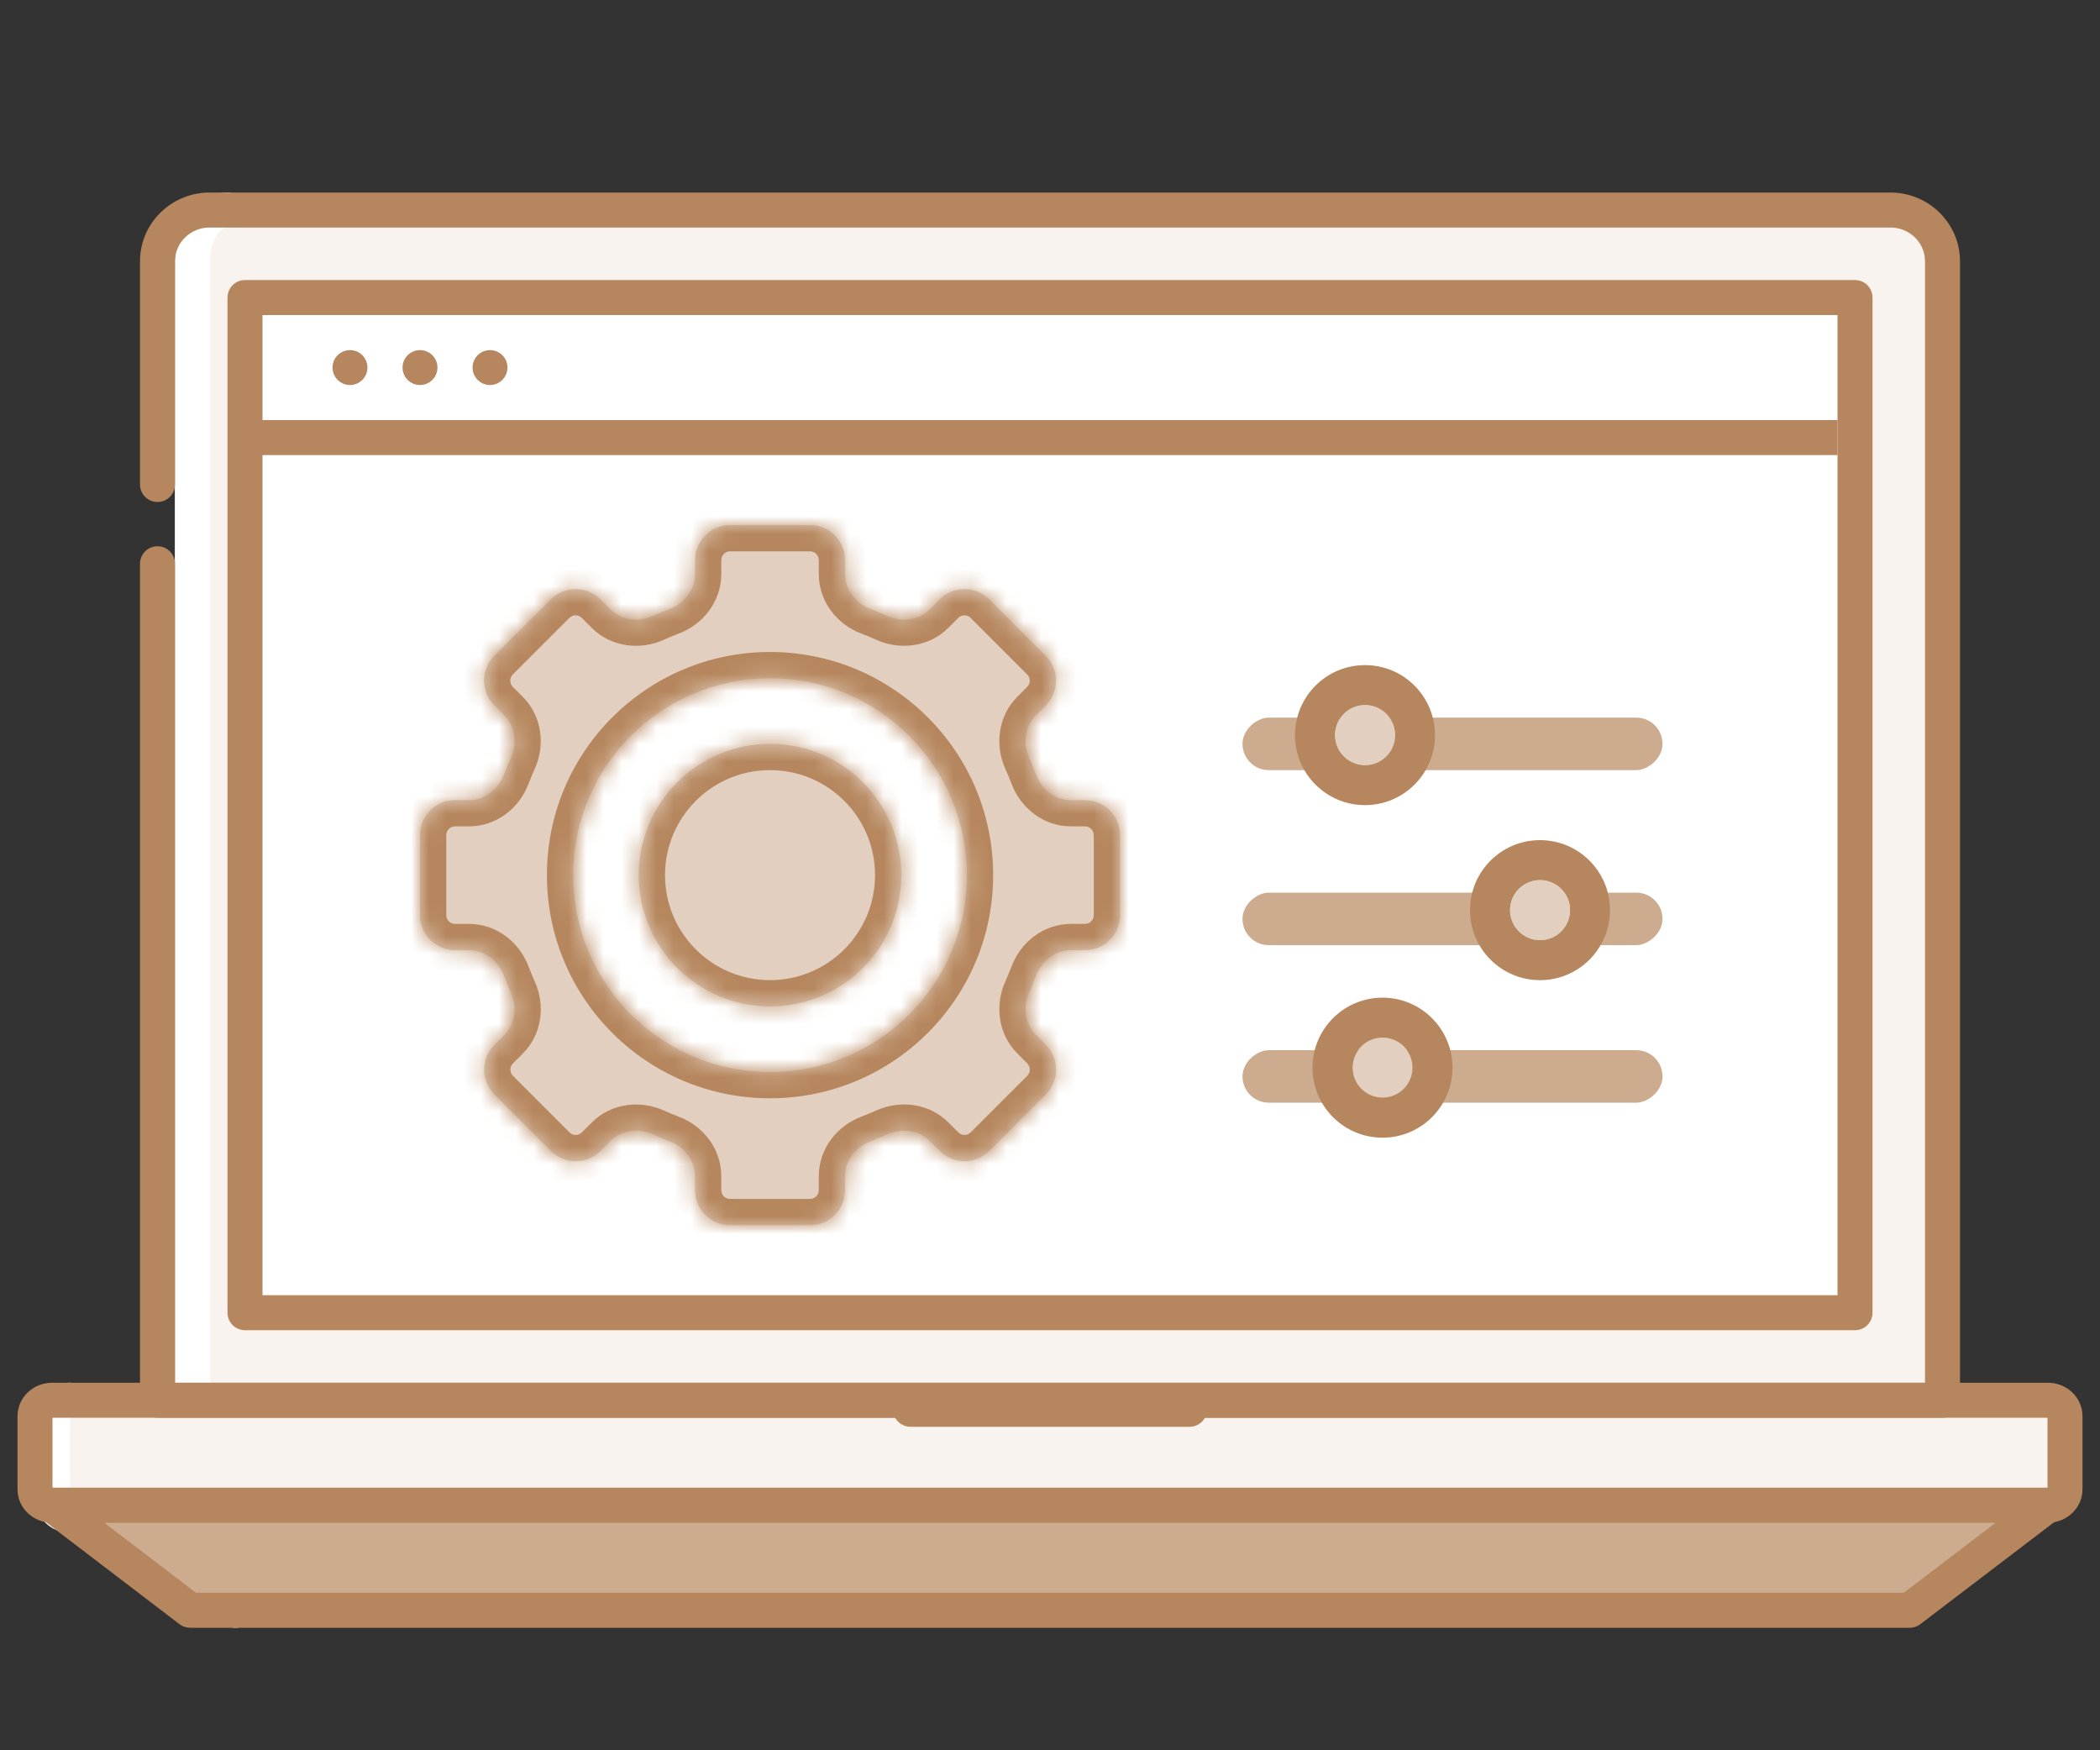
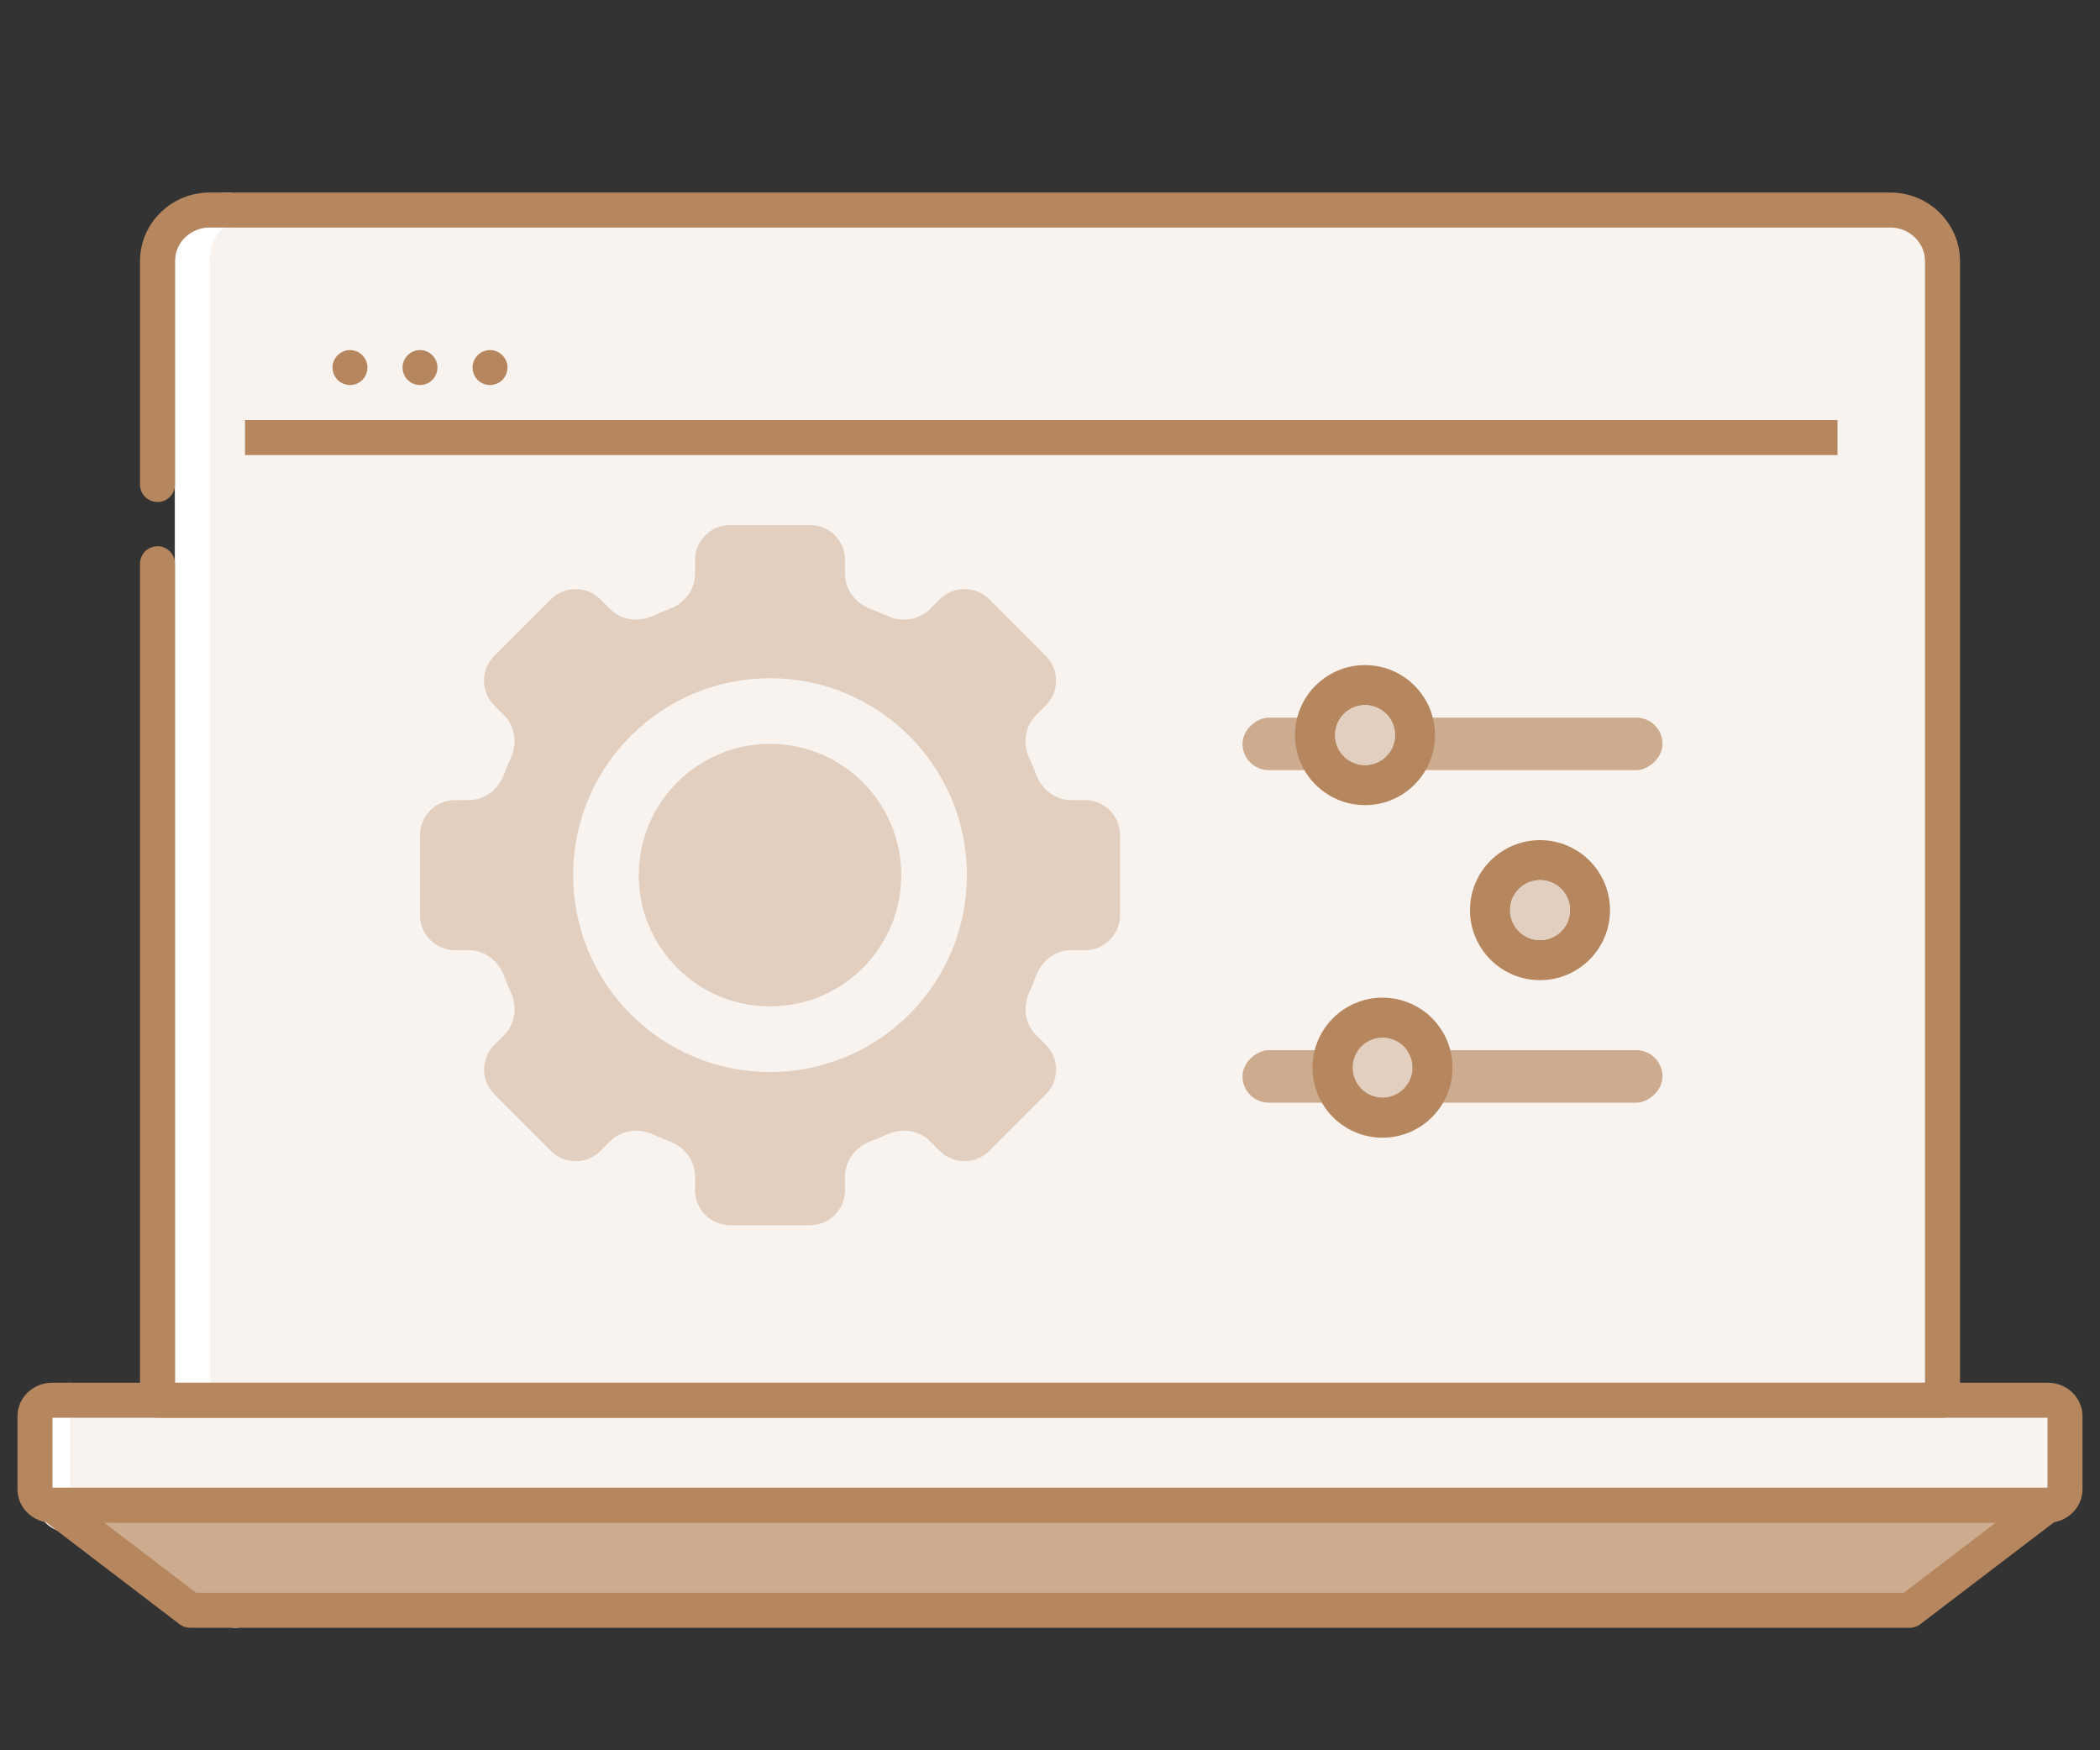
<svg xmlns="http://www.w3.org/2000/svg" width="120" height="100" viewBox="0 0 120 100" fill="none">
  <rect x="0" y="0" width="120" height="100" fill="#333333" stroke="none" />
  <path d="M117.017 80H2.983C2.44 80 2 80.407 2 80.909V85.091C2 85.593 2.44 86 2.983 86H117.017C117.56 86 118 85.593 118 85.091V80.909C118 80.407 117.56 80 117.017 80Z" fill="#F8F3EF" />
  <path d="M10 32.209V80H111V14.907C110.997 14.517 110.917 14.132 110.762 13.774C110.608 13.416 110.383 13.093 110.101 12.822C109.818 12.552 109.485 12.339 109.119 12.198C108.753 12.057 108.362 11.99 107.97 12.001H13.03C12.638 11.99 12.247 12.057 11.881 12.198C11.515 12.339 11.182 12.552 10.899 12.822C10.617 13.093 10.392 13.416 10.238 13.774C10.083 14.132 10.002 14.517 10 14.907V27.681" fill="#F8F3EF" />
-   <path d="M106 75V17L14 17V75H106Z" fill="white" stroke="#B6875E" stroke-width="2" stroke-linecap="round" stroke-linejoin="round" />
  <rect x="95" y="41" width="3" height="24" rx="1.5" transform="rotate(90 95 41)" fill="#CCAB8E" />
-   <rect x="95" y="51" width="3" height="24" rx="1.5" transform="rotate(90 95 51)" fill="#CCAB8E" />
  <rect x="95" y="60" width="3" height="24" rx="1.5" transform="rotate(90 95 60)" fill="#CCAB8E" />
  <mask id="path-7-inside-1_10143_53683" fill="white">
-     <path fill-rule="evenodd" clip-rule="evenodd" d="M39.717 32C39.717 30.895 40.612 30 41.717 30H46.288C47.392 30 48.288 30.895 48.288 32V32.794C48.288 33.695 48.897 34.474 49.74 34.792C50.064 34.914 50.383 35.047 50.697 35.189C51.518 35.561 52.499 35.441 53.137 34.803L53.698 34.242C54.479 33.461 55.745 33.461 56.526 34.242L59.759 37.475C60.54 38.256 60.54 39.522 59.759 40.303L59.198 40.864C58.56 41.502 58.441 42.483 58.813 43.305C58.955 43.618 59.087 43.937 59.209 44.261C59.528 45.105 60.306 45.714 61.208 45.714H62.001C63.105 45.714 64.001 46.609 64.001 47.714V52.285C64.001 53.389 63.105 54.285 62.001 54.285L61.208 54.285C60.306 54.285 59.528 54.894 59.209 55.737C59.087 56.061 58.955 56.38 58.813 56.693C58.441 57.515 58.561 58.496 59.199 59.133L59.762 59.697C60.543 60.478 60.543 61.744 59.762 62.525L56.53 65.757C55.749 66.538 54.483 66.538 53.702 65.757L53.139 65.195C52.501 64.557 51.52 64.438 50.698 64.81C50.384 64.952 50.065 65.085 49.74 65.207C48.897 65.526 48.288 66.304 48.288 67.206V67.999C48.288 69.104 47.392 69.999 46.288 69.999H41.717C40.612 69.999 39.717 69.104 39.717 67.999V67.206C39.717 66.304 39.108 65.526 38.264 65.207C37.941 65.085 37.623 64.954 37.311 64.812C36.489 64.44 35.508 64.56 34.871 65.198L34.311 65.758C33.53 66.539 32.263 66.539 31.482 65.758L28.25 62.526C27.469 61.745 27.469 60.478 28.25 59.697L28.808 59.14C29.446 58.502 29.565 57.52 29.193 56.698C29.05 56.383 28.917 56.063 28.794 55.737C28.476 54.894 27.698 54.285 26.796 54.285H26C24.895 54.285 24 53.389 24 52.285V47.714C24 46.609 24.895 45.714 26 45.714H26.796C27.698 45.714 28.476 45.105 28.795 44.261C28.917 43.937 29.049 43.619 29.191 43.305C29.563 42.483 29.443 41.502 28.805 40.864L28.244 40.303C27.463 39.522 27.463 38.255 28.244 37.474L31.476 34.242C32.257 33.461 33.523 33.461 34.304 34.242L34.866 34.803C35.504 35.441 36.485 35.561 37.307 35.189C37.621 35.047 37.94 34.914 38.264 34.792C39.108 34.474 39.717 33.695 39.717 32.793V32ZM55.252 49.999C55.252 56.213 50.215 61.249 44.002 61.249C37.789 61.249 32.752 56.213 32.752 49.999C32.752 43.786 37.789 38.75 44.002 38.75C50.215 38.75 55.252 43.786 55.252 49.999ZM44.002 57.499C48.144 57.499 51.502 54.142 51.502 50C51.502 45.858 48.144 42.5 44.002 42.5C39.86 42.5 36.502 45.858 36.502 50C36.502 54.142 39.86 57.499 44.002 57.499Z" />
-   </mask>
+     </mask>
  <path fill-rule="evenodd" clip-rule="evenodd" d="M39.717 32C39.717 30.895 40.612 30 41.717 30H46.288C47.392 30 48.288 30.895 48.288 32V32.794C48.288 33.695 48.897 34.474 49.74 34.792C50.064 34.914 50.383 35.047 50.697 35.189C51.518 35.561 52.499 35.441 53.137 34.803L53.698 34.242C54.479 33.461 55.745 33.461 56.526 34.242L59.759 37.475C60.54 38.256 60.54 39.522 59.759 40.303L59.198 40.864C58.56 41.502 58.441 42.483 58.813 43.305C58.955 43.618 59.087 43.937 59.209 44.261C59.528 45.105 60.306 45.714 61.208 45.714H62.001C63.105 45.714 64.001 46.609 64.001 47.714V52.285C64.001 53.389 63.105 54.285 62.001 54.285L61.208 54.285C60.306 54.285 59.528 54.894 59.209 55.737C59.087 56.061 58.955 56.38 58.813 56.693C58.441 57.515 58.561 58.496 59.199 59.133L59.762 59.697C60.543 60.478 60.543 61.744 59.762 62.525L56.53 65.757C55.749 66.538 54.483 66.538 53.702 65.757L53.139 65.195C52.501 64.557 51.52 64.438 50.698 64.81C50.384 64.952 50.065 65.085 49.74 65.207C48.897 65.526 48.288 66.304 48.288 67.206V67.999C48.288 69.104 47.392 69.999 46.288 69.999H41.717C40.612 69.999 39.717 69.104 39.717 67.999V67.206C39.717 66.304 39.108 65.526 38.264 65.207C37.941 65.085 37.623 64.954 37.311 64.812C36.489 64.44 35.508 64.56 34.871 65.198L34.311 65.758C33.53 66.539 32.263 66.539 31.482 65.758L28.25 62.526C27.469 61.745 27.469 60.478 28.25 59.697L28.808 59.14C29.446 58.502 29.565 57.52 29.193 56.698C29.05 56.383 28.917 56.063 28.794 55.737C28.476 54.894 27.698 54.285 26.796 54.285H26C24.895 54.285 24 53.389 24 52.285V47.714C24 46.609 24.895 45.714 26 45.714H26.796C27.698 45.714 28.476 45.105 28.795 44.261C28.917 43.937 29.049 43.619 29.191 43.305C29.563 42.483 29.443 41.502 28.805 40.864L28.244 40.303C27.463 39.522 27.463 38.255 28.244 37.474L31.476 34.242C32.257 33.461 33.523 33.461 34.304 34.242L34.866 34.803C35.504 35.441 36.485 35.561 37.307 35.189C37.621 35.047 37.94 34.914 38.264 34.792C39.108 34.474 39.717 33.695 39.717 32.793V32ZM55.252 49.999C55.252 56.213 50.215 61.249 44.002 61.249C37.789 61.249 32.752 56.213 32.752 49.999C32.752 43.786 37.789 38.75 44.002 38.75C50.215 38.75 55.252 43.786 55.252 49.999ZM44.002 57.499C48.144 57.499 51.502 54.142 51.502 50C51.502 45.858 48.144 42.5 44.002 42.5C39.86 42.5 36.502 45.858 36.502 50C36.502 54.142 39.86 57.499 44.002 57.499Z" fill="#E2CFBF" />
  <path d="M38.264 34.792L37.734 33.389L38.264 34.792ZM31.476 34.242L30.415 33.181L31.476 34.242ZM34.304 34.242L33.244 35.302L34.304 34.242ZM28.244 37.474L27.183 36.413L28.244 37.474ZM28.805 40.864L27.745 41.925L28.805 40.864ZM28.808 59.14L27.747 58.079L28.808 59.14ZM28.25 59.697L27.189 58.637L28.25 59.697ZM34.311 65.758L33.25 64.697L34.311 65.758ZM31.482 65.758L30.422 66.819L31.482 65.758ZM37.311 64.812L37.929 63.446L37.311 64.812ZM34.871 65.198L33.81 64.137L34.871 65.198ZM38.264 65.207L37.734 66.611L38.264 65.207ZM49.74 65.207L49.211 63.804L49.74 65.207ZM53.139 65.195L54.2 64.135L53.139 65.195ZM50.698 64.81L50.08 63.443L50.698 64.81ZM56.53 65.757L57.591 66.818L56.53 65.757ZM59.762 62.525L58.702 61.464L59.762 62.525ZM58.813 56.693L57.447 56.074L58.813 56.693ZM61.208 54.285V52.785V54.285ZM59.209 55.737L57.806 55.208L59.209 55.737ZM59.209 44.261L57.806 44.791L59.209 44.261ZM59.198 40.864L58.138 39.803L59.198 40.864ZM58.813 43.305L60.179 42.686L58.813 43.305ZM59.759 40.303L58.698 39.242L59.759 40.303ZM53.698 34.242L52.638 33.182L53.698 34.242ZM50.697 35.189L50.078 36.555L50.697 35.189ZM53.137 34.803L52.077 33.742L53.137 34.803ZM49.74 34.792L49.211 36.196L49.74 34.792ZM46.288 28.5H41.717V31.5H46.288V28.5ZM49.788 32.794V32H46.788V32.794H49.788ZM51.315 33.822C50.972 33.667 50.624 33.523 50.27 33.389L49.211 36.196C49.504 36.306 49.793 36.426 50.078 36.555L51.315 33.822ZM54.198 35.864L54.759 35.303L52.638 33.182L52.077 33.742L54.198 35.864ZM55.466 35.303L58.698 38.535L60.82 36.414L57.587 33.182L55.466 35.303ZM58.698 39.242L58.138 39.803L60.259 41.925L60.82 41.364L58.698 39.242ZM60.613 43.731C60.479 43.377 60.334 43.029 60.179 42.686L57.446 43.923C57.575 44.208 57.695 44.497 57.806 44.791L60.613 43.731ZM62.001 44.214H61.208V47.214H62.001V44.214ZM65.501 52.285V47.714H62.501V52.285H65.501ZM61.208 55.785L62.001 55.785V52.785L61.208 52.785V55.785ZM60.18 57.311C60.335 56.969 60.479 56.621 60.613 56.267L57.806 55.208C57.695 55.501 57.576 55.79 57.447 56.074L60.18 57.311ZM60.823 58.636L60.26 58.073L58.139 60.194L58.702 60.757L60.823 58.636ZM57.591 66.818L60.823 63.586L58.702 61.464L55.469 64.697L57.591 66.818ZM52.079 66.256L52.641 66.818L54.762 64.697L54.2 64.135L52.079 66.256ZM50.27 66.61C50.625 66.477 50.974 66.332 51.317 66.176L50.08 63.443C49.794 63.572 49.505 63.693 49.211 63.804L50.27 66.61ZM49.788 67.999V67.206H46.788V67.999H49.788ZM41.717 71.499H46.288V68.499H41.717V71.499ZM38.217 67.206V67.999H41.217V67.206H38.217ZM36.693 66.179C37.034 66.333 37.382 66.477 37.734 66.611L38.794 63.804C38.501 63.693 38.213 63.574 37.929 63.446L36.693 66.179ZM35.371 66.819L35.931 66.259L33.81 64.137L33.25 64.697L35.371 66.819ZM27.189 63.586L30.422 66.819L32.543 64.697L29.311 61.465L27.189 63.586ZM27.747 58.079L27.189 58.637L29.311 60.758L29.868 60.2L27.747 58.079ZM27.391 56.267C27.525 56.623 27.671 56.973 27.826 57.317L30.559 56.079C30.43 55.794 30.309 55.503 30.198 55.208L27.391 56.267ZM26 55.785H26.796V52.785H26V55.785ZM22.5 47.714V52.285H25.5V47.714H22.5ZM26.796 44.214H26V47.214H26.796V44.214ZM27.825 42.687C27.669 43.029 27.525 43.377 27.391 43.731L30.198 44.791C30.309 44.497 30.429 44.208 30.558 43.924L27.825 42.687ZM27.183 41.363L27.745 41.925L29.866 39.804L29.304 39.242L27.183 41.363ZM30.415 33.181L27.183 36.413L29.304 38.535L32.537 35.302L30.415 33.181ZM35.927 33.743L35.365 33.181L33.244 35.302L33.805 35.864L35.927 33.743ZM37.734 33.389C37.38 33.523 37.031 33.667 36.688 33.822L37.926 36.555C38.21 36.426 38.5 36.306 38.794 36.195L37.734 33.389ZM38.217 32V32.793H41.217V32H38.217ZM44.002 62.749C51.043 62.749 56.752 57.041 56.752 49.999H53.752C53.752 55.384 49.386 59.749 44.002 59.749V62.749ZM31.252 49.999C31.252 57.041 36.96 62.749 44.002 62.749V59.749C38.617 59.749 34.252 55.384 34.252 49.999H31.252ZM44.002 37.25C36.96 37.25 31.252 42.958 31.252 49.999H34.252C34.252 44.615 38.617 40.25 44.002 40.25V37.25ZM56.752 49.999C56.752 42.958 51.043 37.25 44.002 37.25V40.25C49.386 40.25 53.752 44.615 53.752 49.999H56.752ZM50.002 50C50.002 53.313 47.316 55.999 44.002 55.999V58.999C48.972 58.999 53.002 54.97 53.002 50H50.002ZM44.002 44C47.316 44 50.002 46.686 50.002 50H53.002C53.002 45.029 48.972 41 44.002 41V44ZM38.002 50C38.002 46.686 40.688 44 44.002 44V41C39.032 41 35.002 45.029 35.002 50H38.002ZM44.002 55.999C40.688 55.999 38.002 53.313 38.002 50H35.002C35.002 54.97 39.032 58.999 44.002 58.999V55.999ZM38.794 36.195C40.143 35.686 41.217 34.399 41.217 32.793H38.217C38.217 32.991 38.072 33.261 37.734 33.389L38.794 36.195ZM33.805 35.864C34.941 37 36.611 37.151 37.926 36.555L36.688 33.822C36.359 33.971 36.067 33.883 35.927 33.743L33.805 35.864ZM32.537 35.302C32.732 35.107 33.048 35.107 33.244 35.302L35.365 33.181C33.998 31.814 31.782 31.814 30.415 33.181L32.537 35.302ZM29.304 39.242C29.109 39.047 29.109 38.73 29.304 38.535L27.183 36.413C25.816 37.78 25.816 39.996 27.183 41.363L29.304 39.242ZM30.558 43.924C31.153 42.609 31.002 40.939 29.866 39.804L27.745 41.925C27.885 42.065 27.974 42.357 27.825 42.687L30.558 43.924ZM26.796 47.214C28.402 47.214 29.689 46.14 30.198 44.791L27.391 43.731C27.264 44.07 26.994 44.214 26.796 44.214V47.214ZM25.5 47.714C25.5 47.438 25.724 47.214 26 47.214V44.214C24.067 44.214 22.5 45.781 22.5 47.714H25.5ZM26 52.785C25.724 52.785 25.5 52.561 25.5 52.285H22.5C22.5 54.218 24.067 55.785 26 55.785V52.785ZM30.198 55.208C29.688 53.858 28.401 52.785 26.796 52.785V55.785C26.994 55.785 27.263 55.929 27.391 56.267L30.198 55.208ZM29.868 60.2C31.004 59.064 31.155 57.394 30.559 56.079L27.826 57.317C27.976 57.646 27.887 57.939 27.747 58.079L29.868 60.2ZM29.311 61.465C29.115 61.27 29.115 60.953 29.311 60.758L27.189 58.637C25.822 60.003 25.822 62.219 27.189 63.586L29.311 61.465ZM33.25 64.697C33.055 64.893 32.738 64.893 32.543 64.697L30.422 66.819C31.788 68.186 34.005 68.186 35.371 66.819L33.25 64.697ZM37.929 63.446C36.615 62.851 34.946 63.002 33.81 64.137L35.931 66.259C36.071 66.119 36.364 66.03 36.693 66.179L37.929 63.446ZM41.217 67.206C41.217 65.6 40.143 64.313 38.794 63.804L37.734 66.611C38.072 66.738 38.217 67.008 38.217 67.206H41.217ZM41.717 68.499C41.44 68.499 41.217 68.276 41.217 67.999H38.217C38.217 69.932 39.783 71.499 41.717 71.499V68.499ZM46.788 67.999C46.788 68.276 46.564 68.499 46.288 68.499V71.499C48.221 71.499 49.788 69.932 49.788 67.999H46.788ZM49.211 63.804C47.861 64.313 46.788 65.6 46.788 67.206H49.788C49.788 67.008 49.932 66.738 50.27 66.61L49.211 63.804ZM54.2 64.135C53.064 62.999 51.394 62.848 50.08 63.443L51.317 66.176C51.646 66.027 51.939 66.116 52.079 66.256L54.2 64.135ZM55.469 64.697C55.274 64.892 54.958 64.892 54.762 64.697L52.641 66.818C54.008 68.185 56.224 68.185 57.591 66.818L55.469 64.697ZM58.702 60.757C58.897 60.953 58.897 61.269 58.702 61.464L60.823 63.586C62.19 62.219 62.19 60.003 60.823 58.636L58.702 60.757ZM57.447 56.074C56.852 57.389 57.003 59.059 58.139 60.194L60.26 58.073C60.12 57.933 60.031 57.64 60.18 57.311L57.447 56.074ZM61.208 52.785C59.602 52.785 58.316 53.858 57.806 55.208L60.613 56.267C60.741 55.929 61.01 55.785 61.208 55.785V52.785ZM62.501 52.285C62.501 52.561 62.277 52.785 62.001 52.785V55.785C63.934 55.785 65.501 54.218 65.501 52.285H62.501ZM62.001 47.214C62.277 47.214 62.501 47.438 62.501 47.714H65.501C65.501 45.781 63.934 44.214 62.001 44.214V47.214ZM57.806 44.791C58.315 46.14 59.602 47.214 61.208 47.214V44.214C61.01 44.214 60.74 44.07 60.613 43.731L57.806 44.791ZM58.138 39.803C57.002 40.939 56.851 42.609 57.446 43.923L60.179 42.686C60.03 42.357 60.119 42.065 60.259 41.925L58.138 39.803ZM58.698 38.535C58.894 38.731 58.894 39.047 58.698 39.242L60.82 41.364C62.186 39.997 62.186 37.781 60.82 36.414L58.698 38.535ZM54.759 35.303C54.954 35.108 55.271 35.108 55.466 35.303L57.587 33.182C56.22 31.815 54.004 31.815 52.638 33.182L54.759 35.303ZM50.078 36.555C51.392 37.15 53.062 36.999 54.198 35.864L52.077 33.742C51.937 33.883 51.644 33.971 51.315 33.822L50.078 36.555ZM46.788 32.794C46.788 34.399 47.861 35.686 49.211 36.196L50.27 33.389C49.932 33.261 49.788 32.992 49.788 32.794H46.788ZM41.717 28.5C39.783 28.5 38.217 30.067 38.217 32H41.217C41.217 31.724 41.44 31.5 41.717 31.5V28.5ZM46.288 31.5C46.564 31.5 46.788 31.724 46.788 32H49.788C49.788 30.067 48.221 28.5 46.288 28.5V31.5Z" fill="#B6875E" mask="url(#path-7-inside-1_10143_53683)" />
  <circle cx="78" cy="42" r="4" fill="#B6875E" />
  <circle cx="78.003" cy="41.999" r="1.714" fill="#D9D9D9" />
  <circle cx="78.003" cy="41.999" r="1.714" fill="#E2CFBF" />
  <circle cx="88" cy="52" r="4" fill="#B6875E" />
  <circle cx="88.003" cy="51.999" r="1.714" fill="#D9D9D9" />
  <circle cx="88.003" cy="51.999" r="1.714" fill="#E2CFBF" />
  <circle cx="79.003" cy="60.999" r="1.714" fill="#E2CFBF" />
  <path fill-rule="evenodd" clip-rule="evenodd" d="M79 65C81.209 65 83 63.209 83 61C83 58.791 81.209 57 79 57C76.791 57 75 58.791 75 61C75 63.209 76.791 65 79 65ZM79.003 62.714C79.95 62.714 80.718 61.947 80.718 61C80.718 60.053 79.95 59.286 79.003 59.286C78.057 59.286 77.289 60.053 77.289 61C77.289 61.947 78.057 62.714 79.003 62.714Z" fill="#B6875E" />
-   <path d="M52.031 80.519H67.976" stroke="#B6875E" stroke-width="2" stroke-linecap="round" stroke-linejoin="round" />
-   <path d="M3.983 86.572C3.722 86.572 3.472 86.467 3.288 86.28C3.104 86.094 3 85.84 3 85.576V80.996C3 80.732 3.104 80.478 3.288 80.292C3.472 80.105 3.722 80 3.983 80" fill="#F8F3EF" />
  <path d="M3.983 86.572C3.722 86.572 3.472 86.467 3.288 86.28C3.104 86.094 3 85.84 3 85.576V80.996C3 80.732 3.104 80.478 3.288 80.292C3.472 80.105 3.722 80 3.983 80" stroke="white" stroke-width="2" stroke-linecap="round" stroke-linejoin="round" />
  <path d="M13.449 92.001L5.555 86.086" stroke="white" stroke-width="2" stroke-linecap="round" stroke-linejoin="round" />
  <path d="M13 12C12.739 11.998 12.48 12.069 12.239 12.212C11.997 12.354 11.777 12.565 11.591 12.831C11.406 13.097 11.258 13.413 11.156 13.762C11.055 14.111 11.002 14.485 11 14.864V79" stroke="white" stroke-width="2" stroke-linecap="round" stroke-linejoin="round" />
  <path d="M117.017 80H2.983C2.44 80 2 80.407 2 80.909V85.091C2 85.593 2.44 86 2.983 86H117.017C117.56 86 118 85.593 118 85.091V80.909C118 80.407 117.56 80 117.017 80Z" stroke="#B6875E" stroke-width="2" stroke-linecap="round" stroke-linejoin="round" />
  <path d="M109.126 92H10.864L3 86H117L109.126 92Z" fill="#CCAB8E" stroke="#B6875E" stroke-width="2" stroke-linecap="round" stroke-linejoin="round" />
  <path d="M9 32.209V80H111V14.907C110.997 14.517 110.916 14.132 110.76 13.774C110.604 13.416 110.377 13.093 110.092 12.822C109.807 12.552 109.47 12.339 109.1 12.198C108.731 12.057 108.336 11.99 107.94 12.001H12.06C11.664 11.99 11.269 12.057 10.9 12.198C10.53 12.339 10.193 12.552 9.908 12.822C9.623 13.093 9.396 13.416 9.24 13.774C9.084 14.132 9.003 14.517 9 14.907V27.681" stroke="#B6875E" stroke-width="2" stroke-linecap="round" stroke-linejoin="round" />
  <line x1="14" y1="25" x2="105" y2="25" stroke="#B6875E" stroke-width="2" />
  <circle cx="20" cy="21" r="0.5" stroke="#B6875E" />
  <circle cx="24" cy="21" r="0.5" stroke="#B6875E" />
  <circle cx="28" cy="21" r="0.5" stroke="#B6875E" />
</svg>